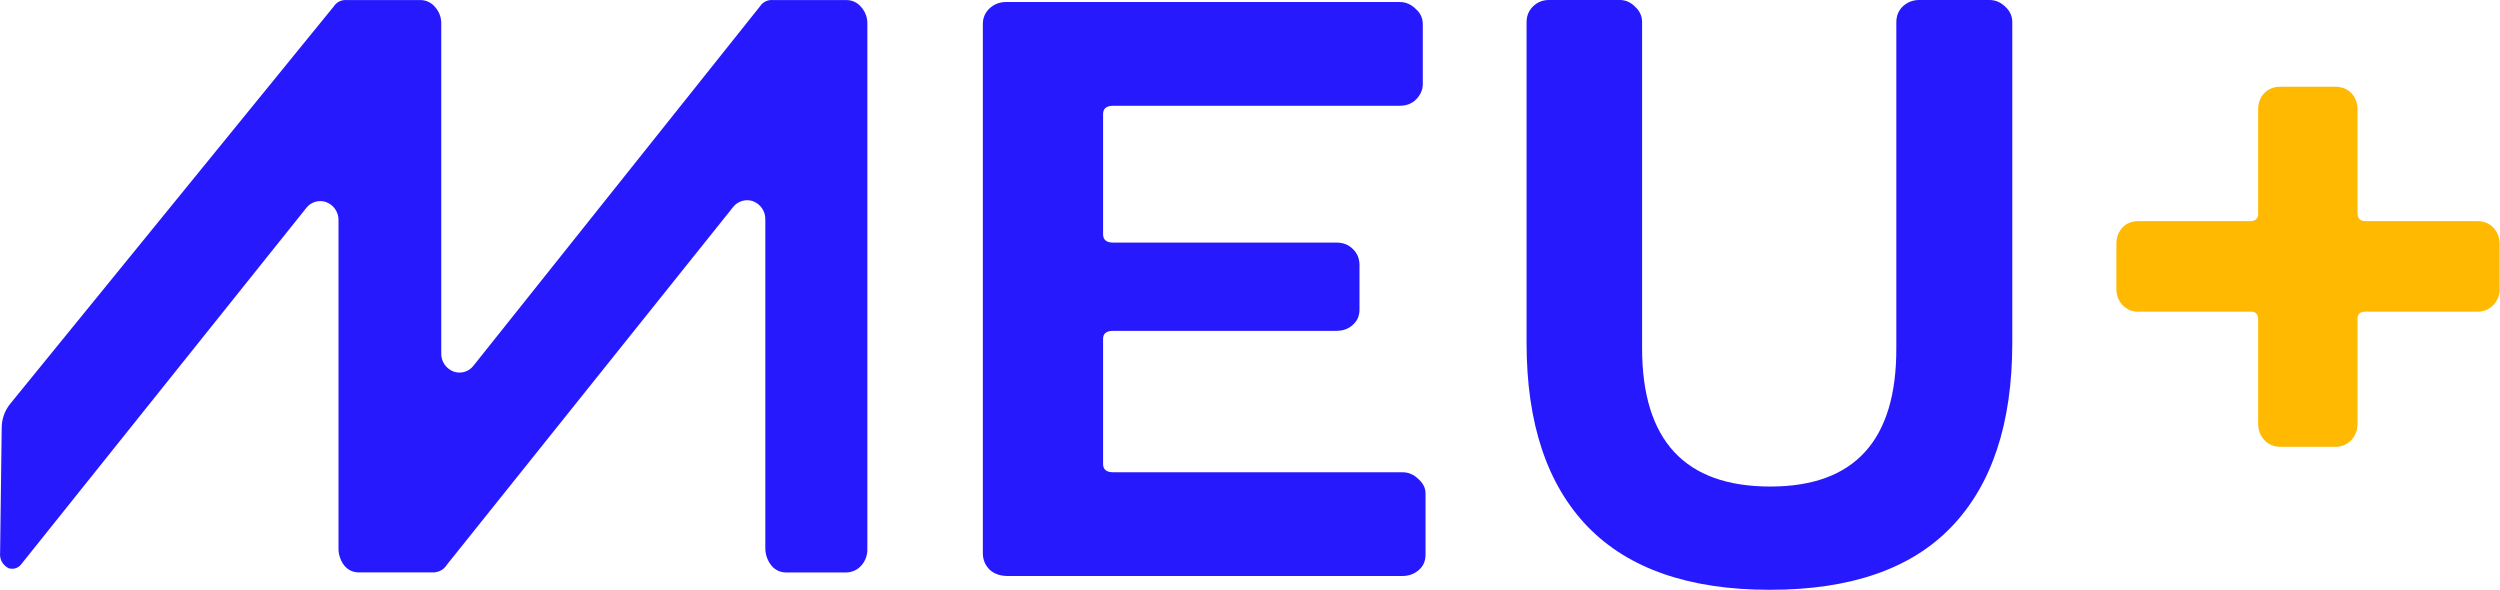
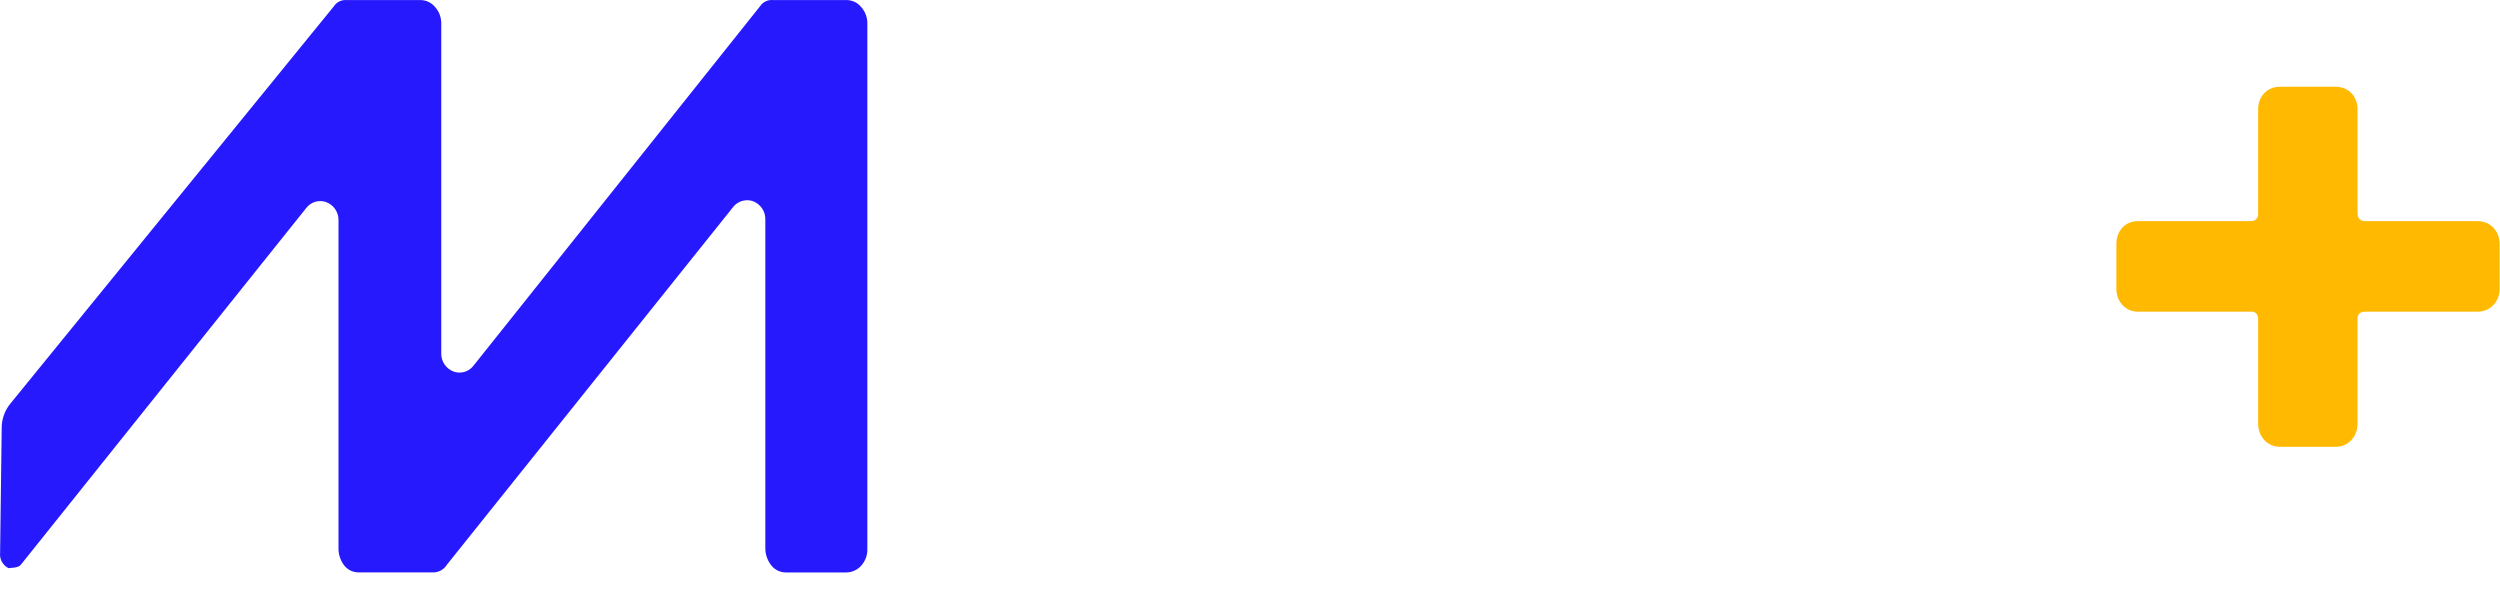
<svg xmlns="http://www.w3.org/2000/svg" width="2149" height="507" viewBox="0 0 2149 507" fill="none">
-   <path d="M866.377 495.128C859.852 495.128 854.632 493.33 850.717 489.734C846.802 485.898 844.845 481.103 844.845 475.349V20.792C844.845 15.278 846.802 10.723 850.717 7.127C854.632 3.531 859.33 1.732 864.811 1.732H1203.07C1208.29 1.732 1212.86 3.65 1216.77 7.486C1220.95 11.082 1223.04 15.518 1223.04 20.792V72.218C1223.04 77.013 1221.21 81.328 1217.56 85.164C1213.9 89 1209.07 90.918 1203.07 90.918H956.815C950.812 90.918 947.941 93.555 948.202 98.829V201.32C948.202 206.115 951.073 208.513 956.815 208.513H1148.65C1154.65 208.513 1159.48 210.431 1163.14 214.267C1166.79 217.863 1168.62 222.418 1168.62 227.932V266.052C1168.62 271.566 1166.66 276.001 1162.75 279.358C1159.09 282.714 1154.39 284.392 1148.65 284.392H956.815C950.812 284.392 947.941 286.91 948.202 291.944V398.751C948.202 403.546 951.073 405.943 956.815 405.943H1205.42C1210.64 405.943 1215.21 407.861 1219.12 411.697C1223.3 415.293 1225.39 419.489 1225.39 424.284V476.788C1225.39 482.302 1223.43 486.737 1219.51 490.094C1215.6 493.45 1210.9 495.128 1205.42 495.128H866.377Z" fill="#2719FD" />
-   <path d="M1677.48 452.872C1642.87 488.957 1590.84 507 1521.38 507C1452.16 507 1400 488.957 1364.9 452.872C1329.79 416.546 1312.24 363.861 1312.24 294.818V19.125C1312.24 13.592 1314.12 9.021 1317.88 5.413C1321.64 1.804 1326.15 0 1331.42 0H1392.36C1397.37 0 1401.76 1.925 1405.52 5.774C1409.53 9.382 1411.54 13.833 1411.54 19.125V299.148C1411.54 378.536 1448.28 418.23 1521.75 418.23C1594.22 418.23 1630.34 378.536 1630.08 299.148V19.125C1630.08 13.592 1631.97 9.021 1635.73 5.413C1639.74 1.804 1644.38 0 1649.64 0H1710.2C1715.22 0 1719.73 1.925 1723.75 5.774C1727.76 9.382 1729.76 13.833 1729.76 19.125V294.818C1729.76 363.861 1712.34 416.546 1677.48 452.872Z" fill="#2719FD" />
-   <path d="M727.797 0.059H664.452C662.293 -0.157 660.115 0.222 658.159 1.155C656.203 2.088 654.544 3.539 653.365 5.348L406.966 314.398C405.043 316.899 402.375 318.733 399.342 319.639C396.308 320.546 393.064 320.479 390.071 319.448C386.871 318.285 384.115 316.161 382.186 313.372C380.257 310.583 379.25 307.267 379.305 303.884V20.371C379.409 14.982 377.428 9.759 373.769 5.778C372.26 3.998 370.38 2.564 368.257 1.577C366.135 0.589 363.822 0.072 361.479 0.059H298.134C295.975 -0.156 293.798 0.224 291.842 1.157C289.887 2.09 288.227 3.54 287.047 5.348L8.639 347.279C4.036 353.049 1.511 360.182 1.466 367.542L0.087 475.089C-0.223 477.769 0.301 480.479 1.589 482.854C2.877 485.229 4.867 487.156 7.291 488.375C9.204 489.044 11.281 489.097 13.226 488.524C15.171 487.952 16.884 486.785 18.121 485.189L263.333 178.703C265.261 176.21 267.93 174.382 270.962 173.478C273.994 172.575 277.236 172.641 280.228 173.669C283.425 174.84 286.176 176.969 288.102 179.759C290.028 182.55 291.033 185.866 290.978 189.249V470.995C290.857 475.925 292.275 480.772 295.037 484.87C296.443 487.059 298.38 488.863 300.67 490.116C302.961 491.368 305.531 492.029 308.146 492.039H371.699C374.168 492.155 376.624 491.608 378.806 490.456C380.989 489.304 382.818 487.589 384.102 485.491L630.229 177.938C632.172 175.464 634.841 173.65 637.868 172.748C640.895 171.847 644.129 171.901 647.124 172.904C650.32 174.076 653.072 176.204 654.997 178.995C656.923 181.786 657.928 185.102 657.874 188.484V470.453C657.679 476.395 659.714 482.198 663.586 486.734C665.104 488.432 666.97 489.787 669.06 490.711C671.149 491.634 673.413 492.103 675.699 492.086H726.914C731.224 492.147 735.408 490.64 738.675 487.849C740.945 485.835 742.74 483.349 743.933 480.568C745.125 477.787 745.686 474.78 745.574 471.759V20.371C745.679 14.982 743.698 9.759 740.039 5.778C738.53 3.998 736.649 2.564 734.527 1.577C732.405 0.589 730.092 0.072 727.749 0.059" fill="#2719FD" />
+   <path d="M727.797 0.059H664.452C662.293 -0.157 660.115 0.222 658.159 1.155C656.203 2.088 654.544 3.539 653.365 5.348L406.966 314.398C405.043 316.899 402.375 318.733 399.342 319.639C396.308 320.546 393.064 320.479 390.071 319.448C386.871 318.285 384.115 316.161 382.186 313.372C380.257 310.583 379.25 307.267 379.305 303.884V20.371C379.409 14.982 377.428 9.759 373.769 5.778C372.26 3.998 370.38 2.564 368.257 1.577C366.135 0.589 363.822 0.072 361.479 0.059H298.134C295.975 -0.156 293.798 0.224 291.842 1.157C289.887 2.09 288.227 3.54 287.047 5.348L8.639 347.279C4.036 353.049 1.511 360.182 1.466 367.542L0.087 475.089C-0.223 477.769 0.301 480.479 1.589 482.854C2.877 485.229 4.867 487.156 7.291 488.375C15.171 487.952 16.884 486.785 18.121 485.189L263.333 178.703C265.261 176.21 267.93 174.382 270.962 173.478C273.994 172.575 277.236 172.641 280.228 173.669C283.425 174.84 286.176 176.969 288.102 179.759C290.028 182.55 291.033 185.866 290.978 189.249V470.995C290.857 475.925 292.275 480.772 295.037 484.87C296.443 487.059 298.38 488.863 300.67 490.116C302.961 491.368 305.531 492.029 308.146 492.039H371.699C374.168 492.155 376.624 491.608 378.806 490.456C380.989 489.304 382.818 487.589 384.102 485.491L630.229 177.938C632.172 175.464 634.841 173.65 637.868 172.748C640.895 171.847 644.129 171.901 647.124 172.904C650.32 174.076 653.072 176.204 654.997 178.995C656.923 181.786 657.928 185.102 657.874 188.484V470.453C657.679 476.395 659.714 482.198 663.586 486.734C665.104 488.432 666.97 489.787 669.06 490.711C671.149 491.634 673.413 492.103 675.699 492.086H726.914C731.224 492.147 735.408 490.64 738.675 487.849C740.945 485.835 742.74 483.349 743.933 480.568C745.125 477.787 745.686 474.78 745.574 471.759V20.371C745.679 14.982 743.698 9.759 740.039 5.778C738.53 3.998 736.649 2.564 734.527 1.577C732.405 0.589 730.092 0.072 727.749 0.059" fill="#2719FD" />
  <path d="M2129.85 190.08C2140.8 190.08 2148.7 198.797 2148.7 209.697V248.618C2148.7 258.895 2140.8 267.924 2129.85 267.924H2033.22C2028.66 267.924 2026.22 270.101 2026.53 274.774V364.139C2026.53 375.348 2018.62 384.068 2007.68 384.068H1959.95C1949.01 384.068 1941.11 375.348 1941.11 364.139V274.774C1941.11 270.1 1938.98 267.611 1934.42 267.924H1837.78C1826.84 267.924 1819.24 258.895 1819.24 248.618V209.697C1819.24 198.485 1826.84 190.08 1837.78 190.08H1934.42C1938.98 190.08 1941.41 187.586 1941.1 182.917V93.865C1941.1 82.654 1949.01 74.559 1959.95 74.559H2007.68C2018.62 74.559 2026.52 82.654 2026.52 93.865V182.917C2026.52 187.586 2028.65 190.08 2033.21 190.08H2129.85Z" fill="#FFB900" />
</svg>